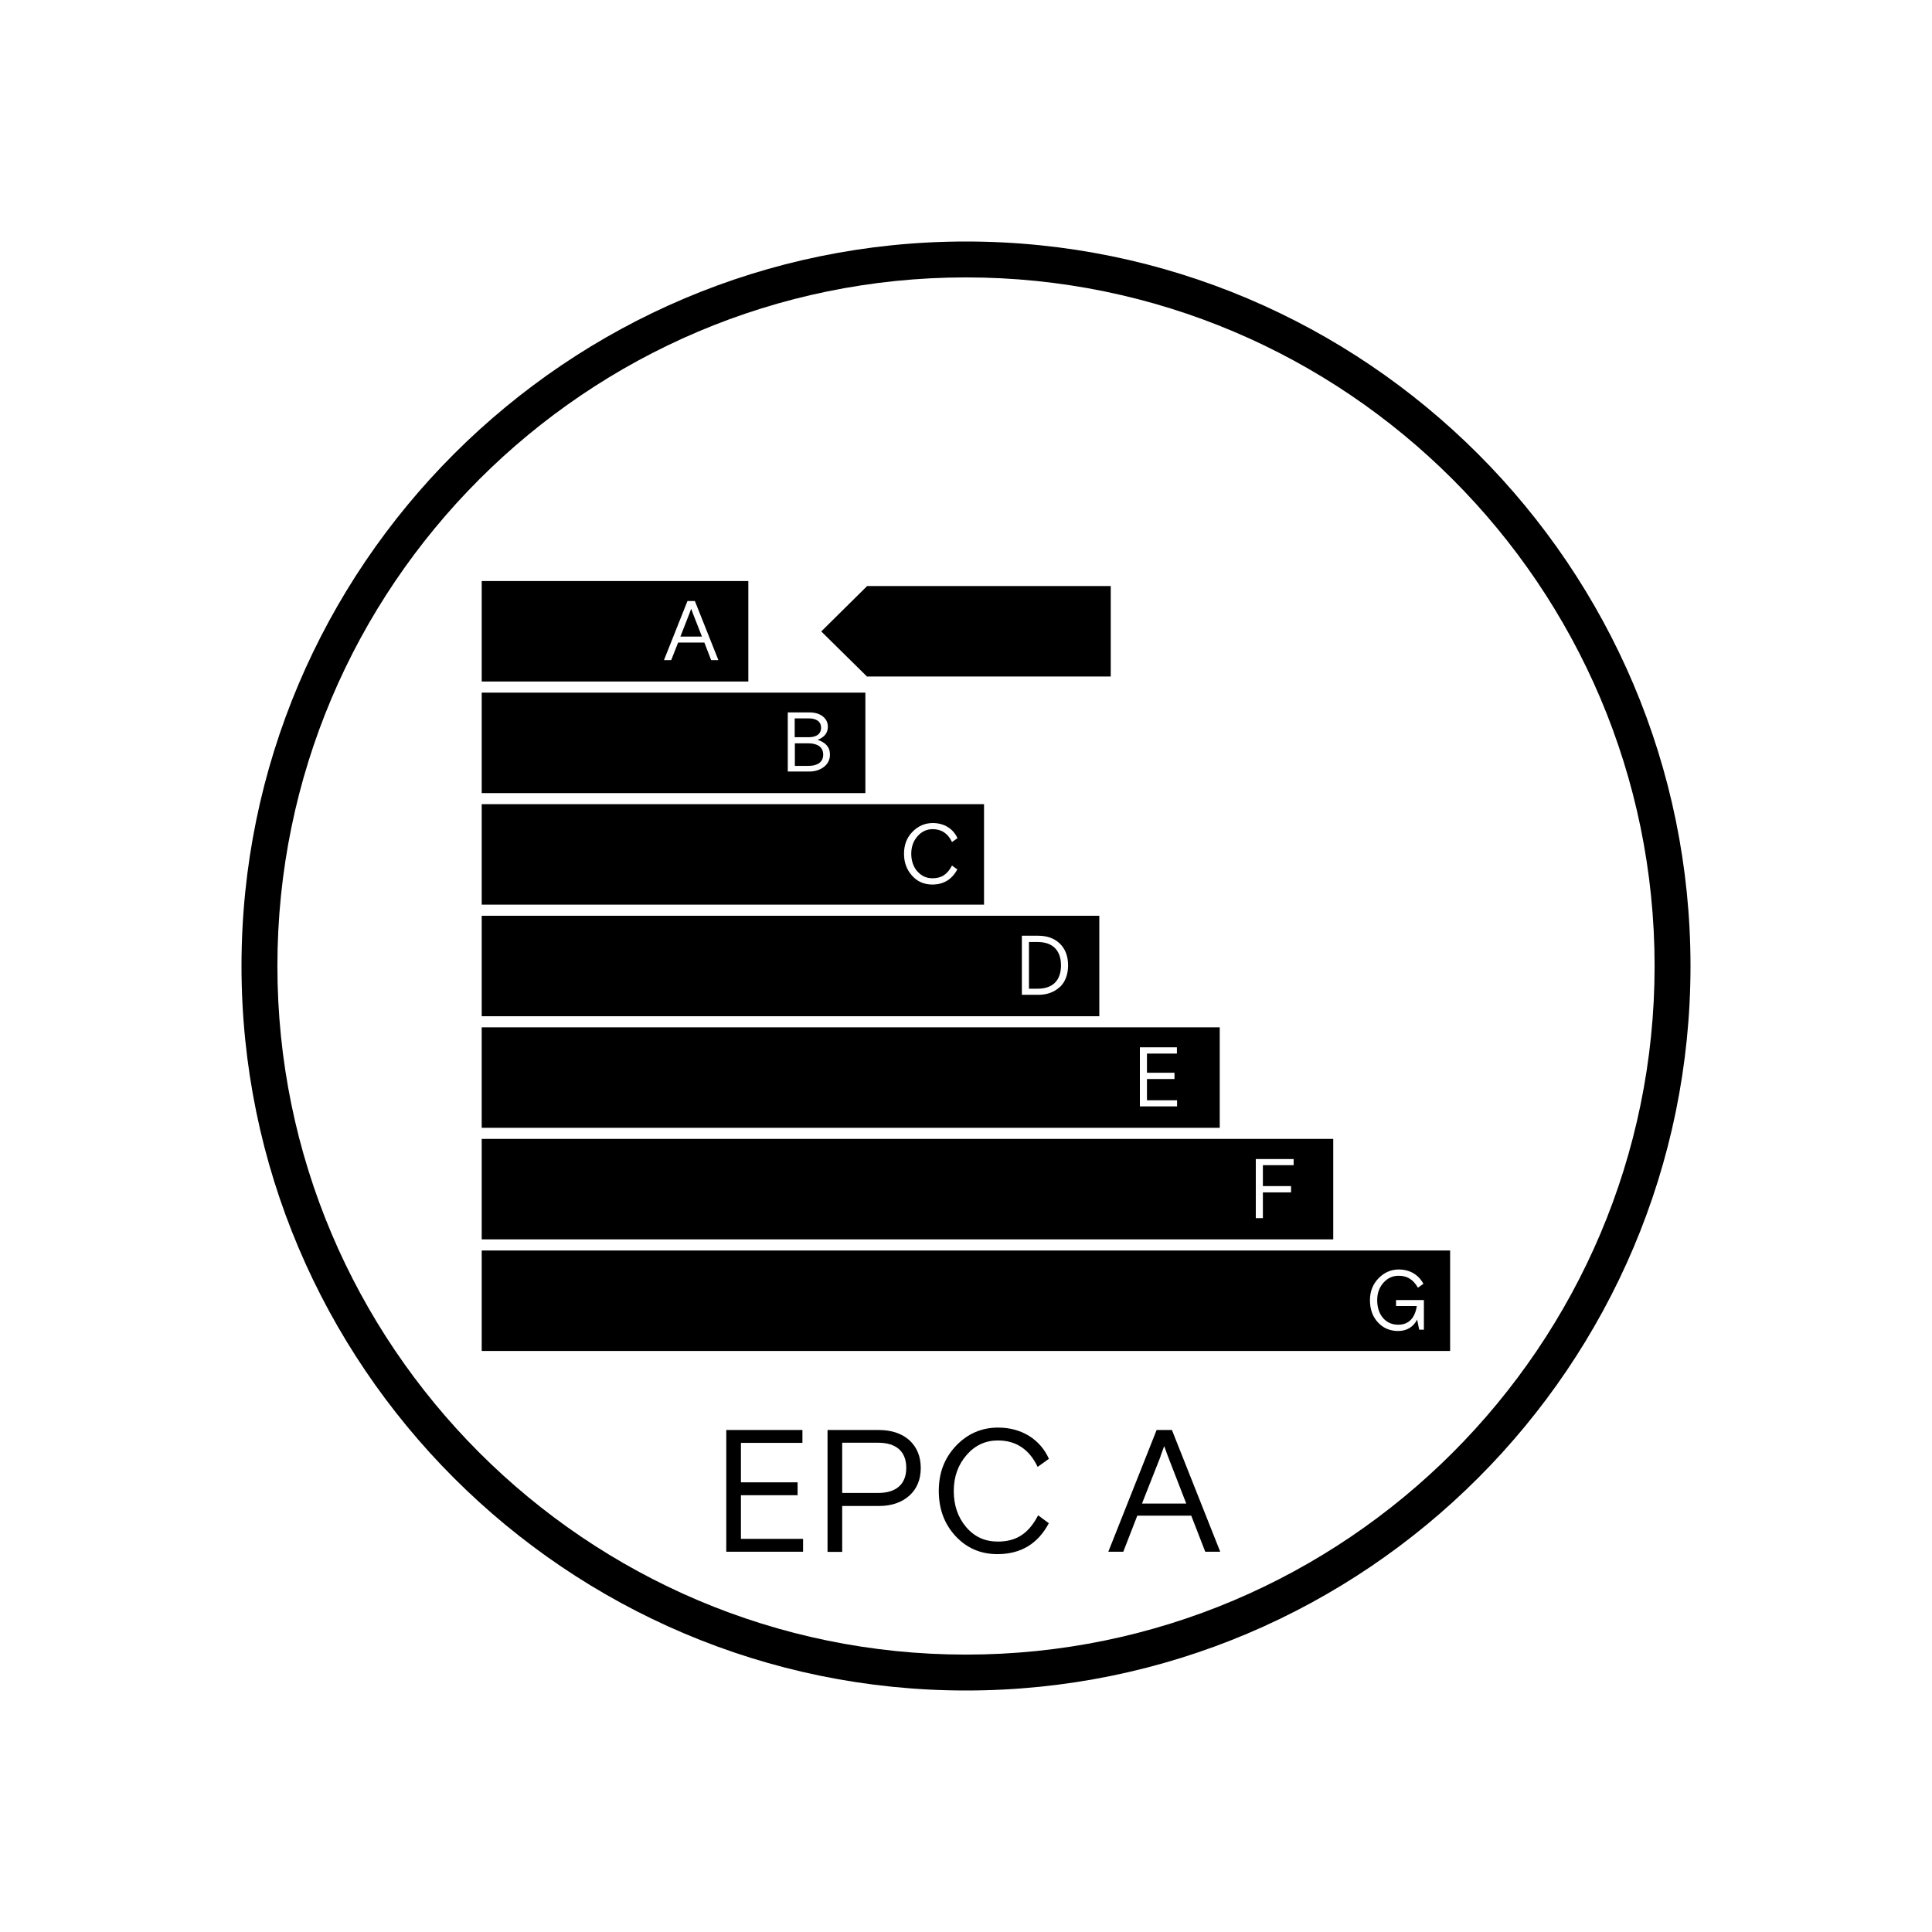
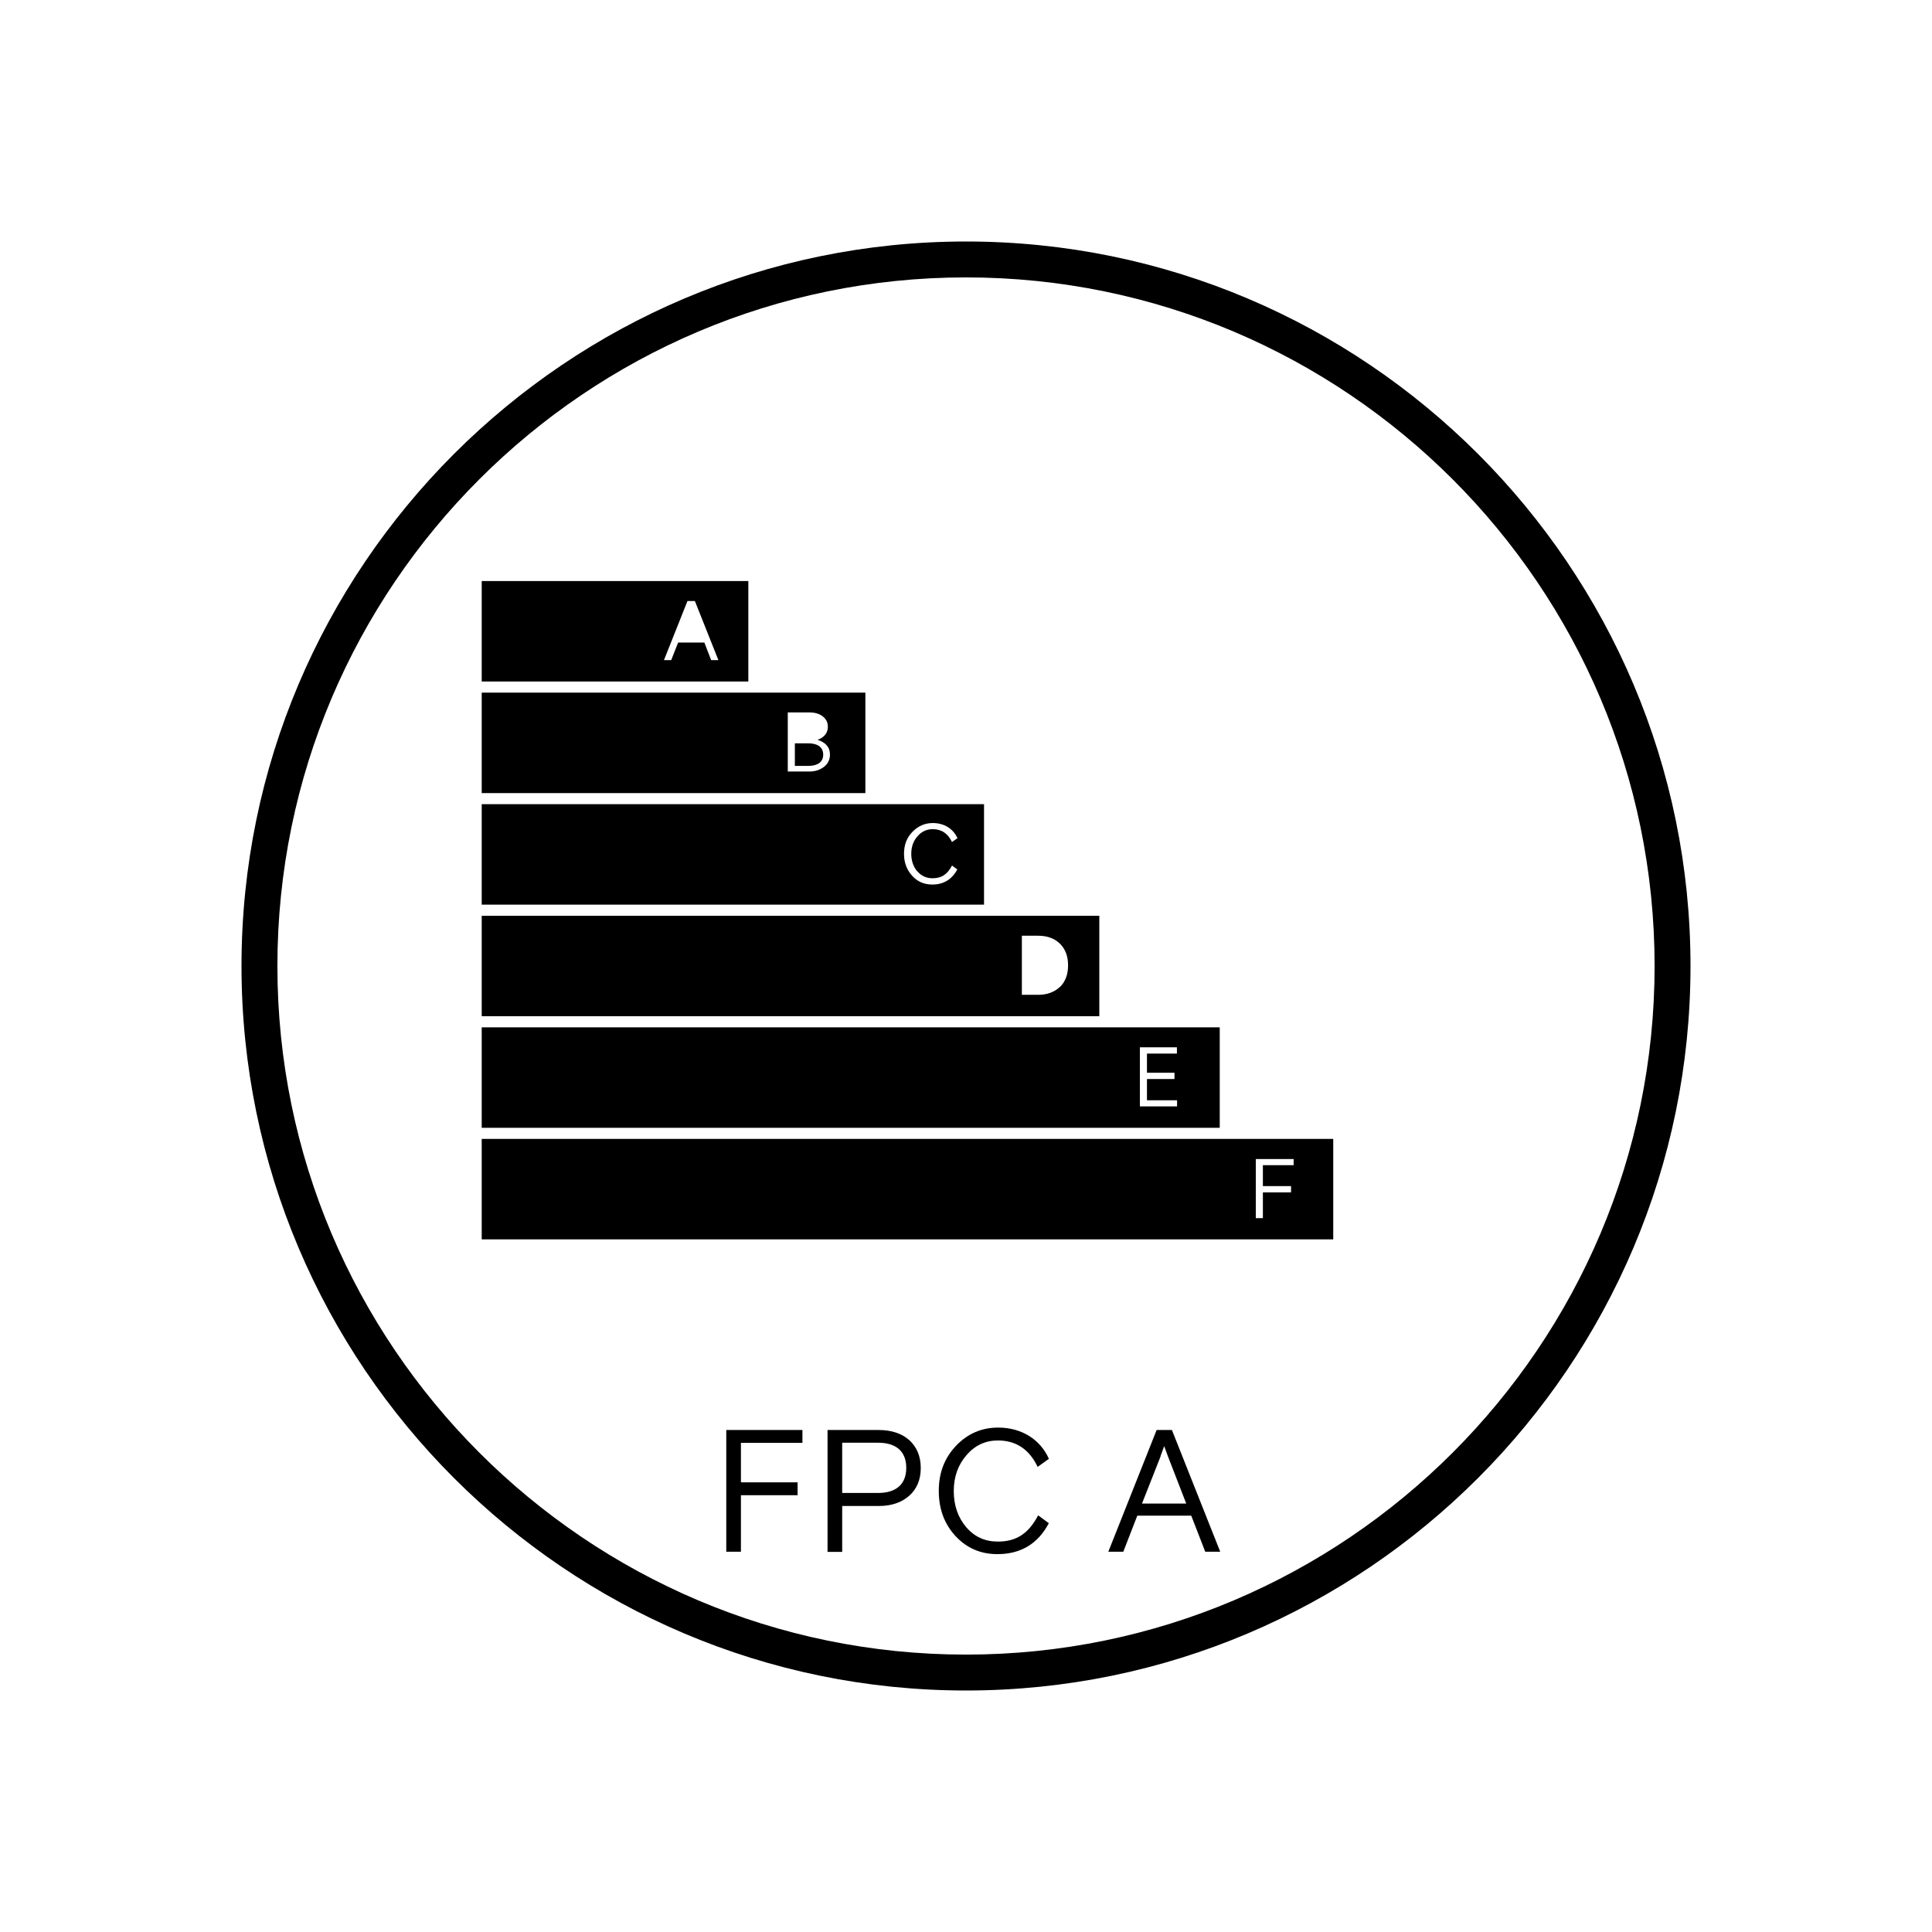
<svg xmlns="http://www.w3.org/2000/svg" id="Layer_1" data-name="Layer 1" viewBox="0 0 120 120">
  <path d="m60,105c-24.81,0-45-20.19-45-45S35.19,15,60,15s45,20.19,45,45-20.19,45-45,45Zm0-87.77c-23.59,0-42.77,19.19-42.77,42.77s19.19,42.77,42.77,42.77,42.77-19.19,42.77-42.77-19.19-42.77-42.77-42.77Z" />
  <g>
-     <path d="m42.93,37.81l-.11.3-.56,1.43h1.34l-.56-1.43c-.05-.13-.08-.23-.11-.3Z" />
    <path d="m29.92,36.09v6.24h16.56v-6.24h-16.56Zm14.25,4.91l-.42-1.09h-1.63l-.43,1.09h-.45l1.46-3.67h.46l1.46,3.67h-.45Z" />
  </g>
  <g>
-     <path d="m51,45.21c0-.4-.3-.59-.77-.59h-.87v1.17h.87c.46,0,.77-.19.77-.59Z" />
    <path d="m50.21,46.17h-.84v1.4h.84c.55,0,.92-.22.92-.7s-.37-.7-.92-.7Z" />
    <path d="m29.92,43.02v6.24h23.83v-6.24h-23.83Zm21.26,4.61c-.25.19-.55.29-.9.29h-1.35v-3.67h1.34c.35,0,.62.08.84.25.21.17.31.38.31.64,0,.38-.22.66-.64.81.48.16.77.44.77.92,0,.32-.13.57-.37.76Z" />
  </g>
  <path d="m29.92,49.95v6.24h31.2v-6.24h-31.2Zm27.05,4.16c.25.29.56.44.95.44.55,0,.92-.23,1.21-.79l.33.24c-.33.62-.85.94-1.55.94-.51,0-.93-.18-1.26-.55s-.5-.81-.5-1.36.17-1,.52-1.36c.35-.36.77-.55,1.27-.55.71,0,1.27.36,1.53.94l-.34.24c-.25-.53-.65-.8-1.2-.8-.37,0-.69.15-.94.44-.26.29-.39.66-.39,1.09s.13.8.37,1.09Z" />
  <g>
-     <path d="m64.46,58.51h-.55v2.9h.55c.89,0,1.44-.48,1.44-1.45s-.56-1.45-1.44-1.45Z" />
    <path d="m29.92,56.88v6.24h38.36v-6.24H29.92Zm35.91,4.42c-.35.33-.8.49-1.35.49h-1.01v-3.67h1.01c.56,0,1.01.16,1.35.49.34.33.51.78.51,1.35s-.17,1.02-.51,1.35Z" />
  </g>
  <path d="m29.92,63.81v6.24h45.84v-6.24H29.92Zm43.19,4.91h-2.31v-3.67h2.3v.39h-1.86v1.19h1.71v.39h-1.71v1.32h1.87v.39Z" />
  <path d="m29.92,70.74v6.24h52.89v-6.24H29.92Zm50.43,1.63h-1.91v1.3h1.75v.39h-1.75v1.6h-.44v-3.67h2.35v.39Z" />
-   <path d="m29.92,77.67v6.24h60.15v-6.24H29.92Zm58.53,4.92h-.3l-.13-.63c-.22.44-.62.71-1.18.71-.51,0-.93-.18-1.26-.54s-.49-.82-.49-1.37.18-1,.53-1.36c.35-.36.77-.55,1.26-.55.7,0,1.24.34,1.53.89l-.34.24c-.31-.53-.68-.74-1.2-.74-.37,0-.68.14-.94.43-.26.29-.39.65-.39,1.09s.12.82.36,1.1c.24.28.56.42.95.42.67,0,1.04-.44,1.15-1.16h-1.29v-.37h1.73v1.84Z" />
-   <polygon points="68.99 42.02 68.99 36.4 53.86 36.4 51.01 39.22 53.86 42.03 53.87 42.02 68.99 42.02" />
  <g>
-     <path d="m45.11,96.38v-7.56h4.73v.8h-3.82v2.45h3.52v.8h-3.52v2.71h3.86v.8h-4.76Z" />
+     <path d="m45.11,96.38v-7.56h4.73v.8h-3.82v2.45h3.52v.8h-3.52v2.71v.8h-4.76Z" />
    <path d="m51.4,96.38v-7.56h3.18c.8,0,1.44.22,1.91.64.46.43.7,1,.7,1.72s-.24,1.29-.7,1.71c-.48.43-1.11.65-1.91.65h-2.27v2.85h-.91Zm.91-6.76v3.11h2.23c1.11,0,1.75-.53,1.75-1.56s-.64-1.56-1.75-1.56h-2.23Z" />
    <path d="m65.15,94.6c-.68,1.29-1.75,1.93-3.2,1.93-1.05,0-1.91-.38-2.6-1.12-.69-.75-1.04-1.67-1.04-2.81s.36-2.05,1.08-2.81c.72-.75,1.59-1.12,2.61-1.12,1.47,0,2.62.75,3.15,1.94l-.7.5c-.52-1.09-1.34-1.64-2.47-1.64-.77,0-1.42.3-1.94.9-.53.61-.8,1.35-.8,2.24s.26,1.64.77,2.24,1.16.9,1.97.9c1.13,0,1.9-.48,2.5-1.63l.68.5Z" />
    <path d="m68.84,96.38l3-7.56h.95l3,7.56h-.93l-.87-2.24h-3.35l-.87,2.24h-.93Zm3.25-5.93l-1.16,2.94h2.75l-1.14-2.94c-.1-.26-.17-.46-.23-.63l-.23.63Z" />
  </g>
</svg>